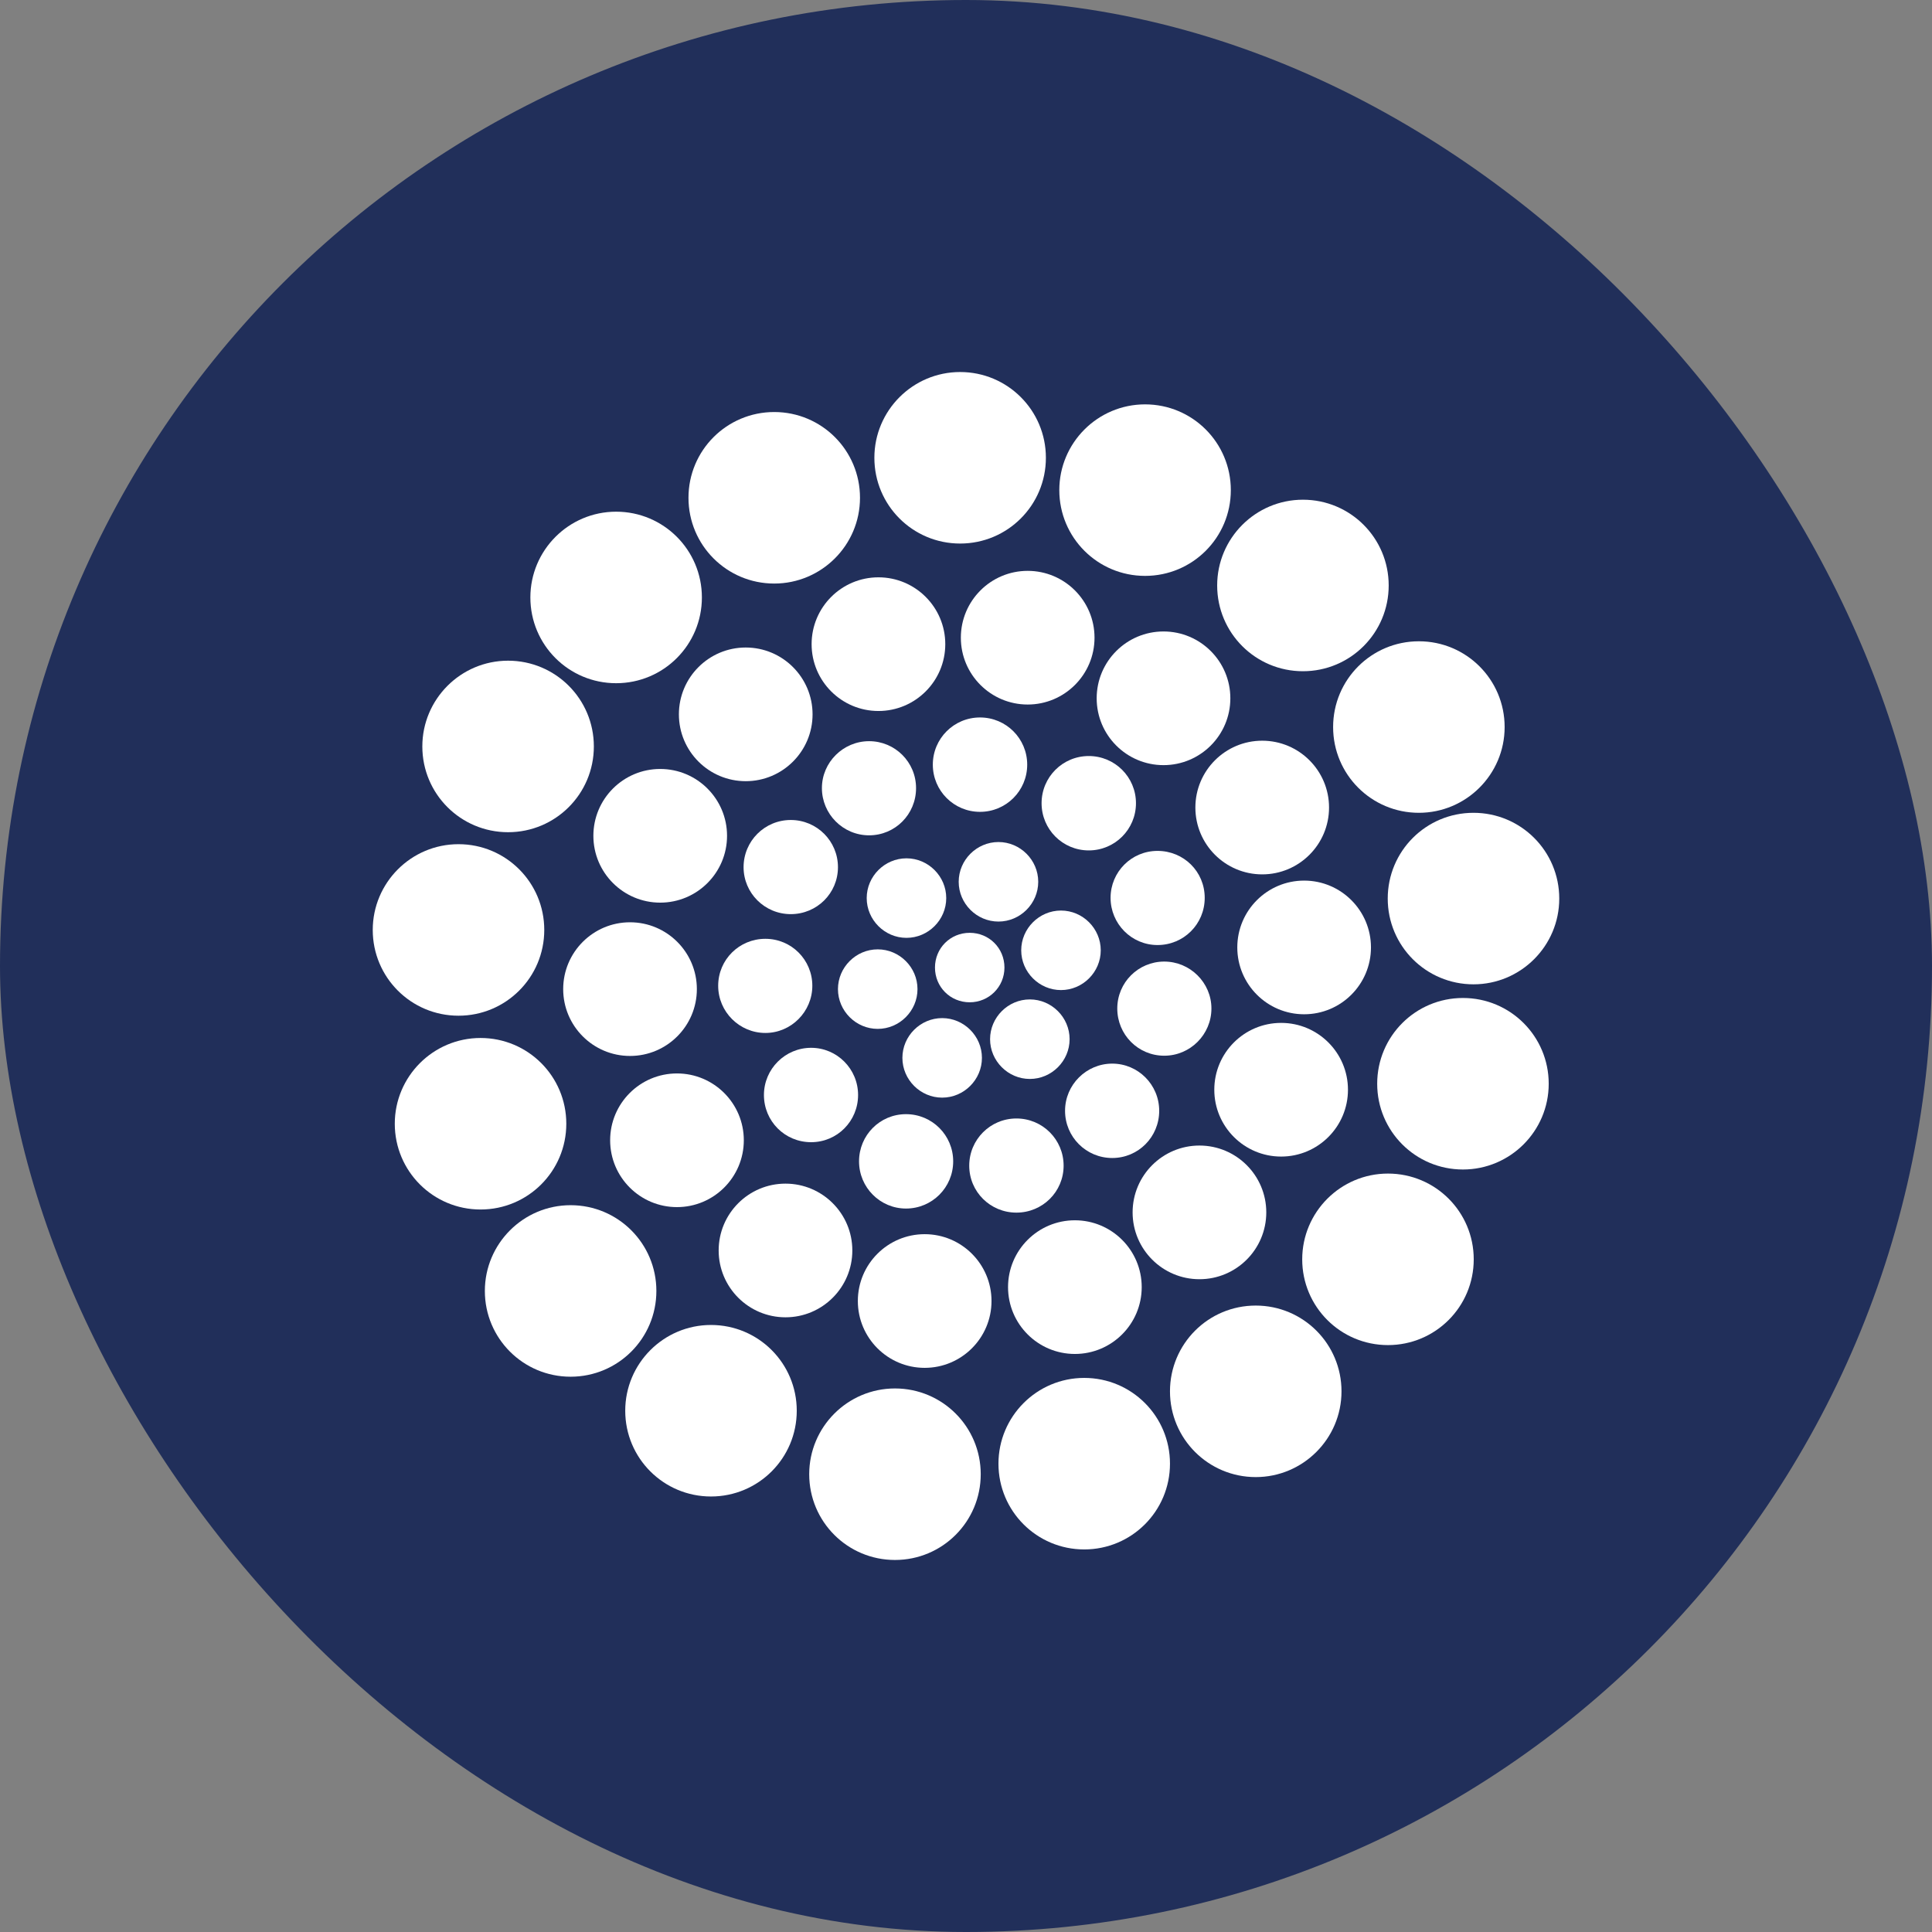
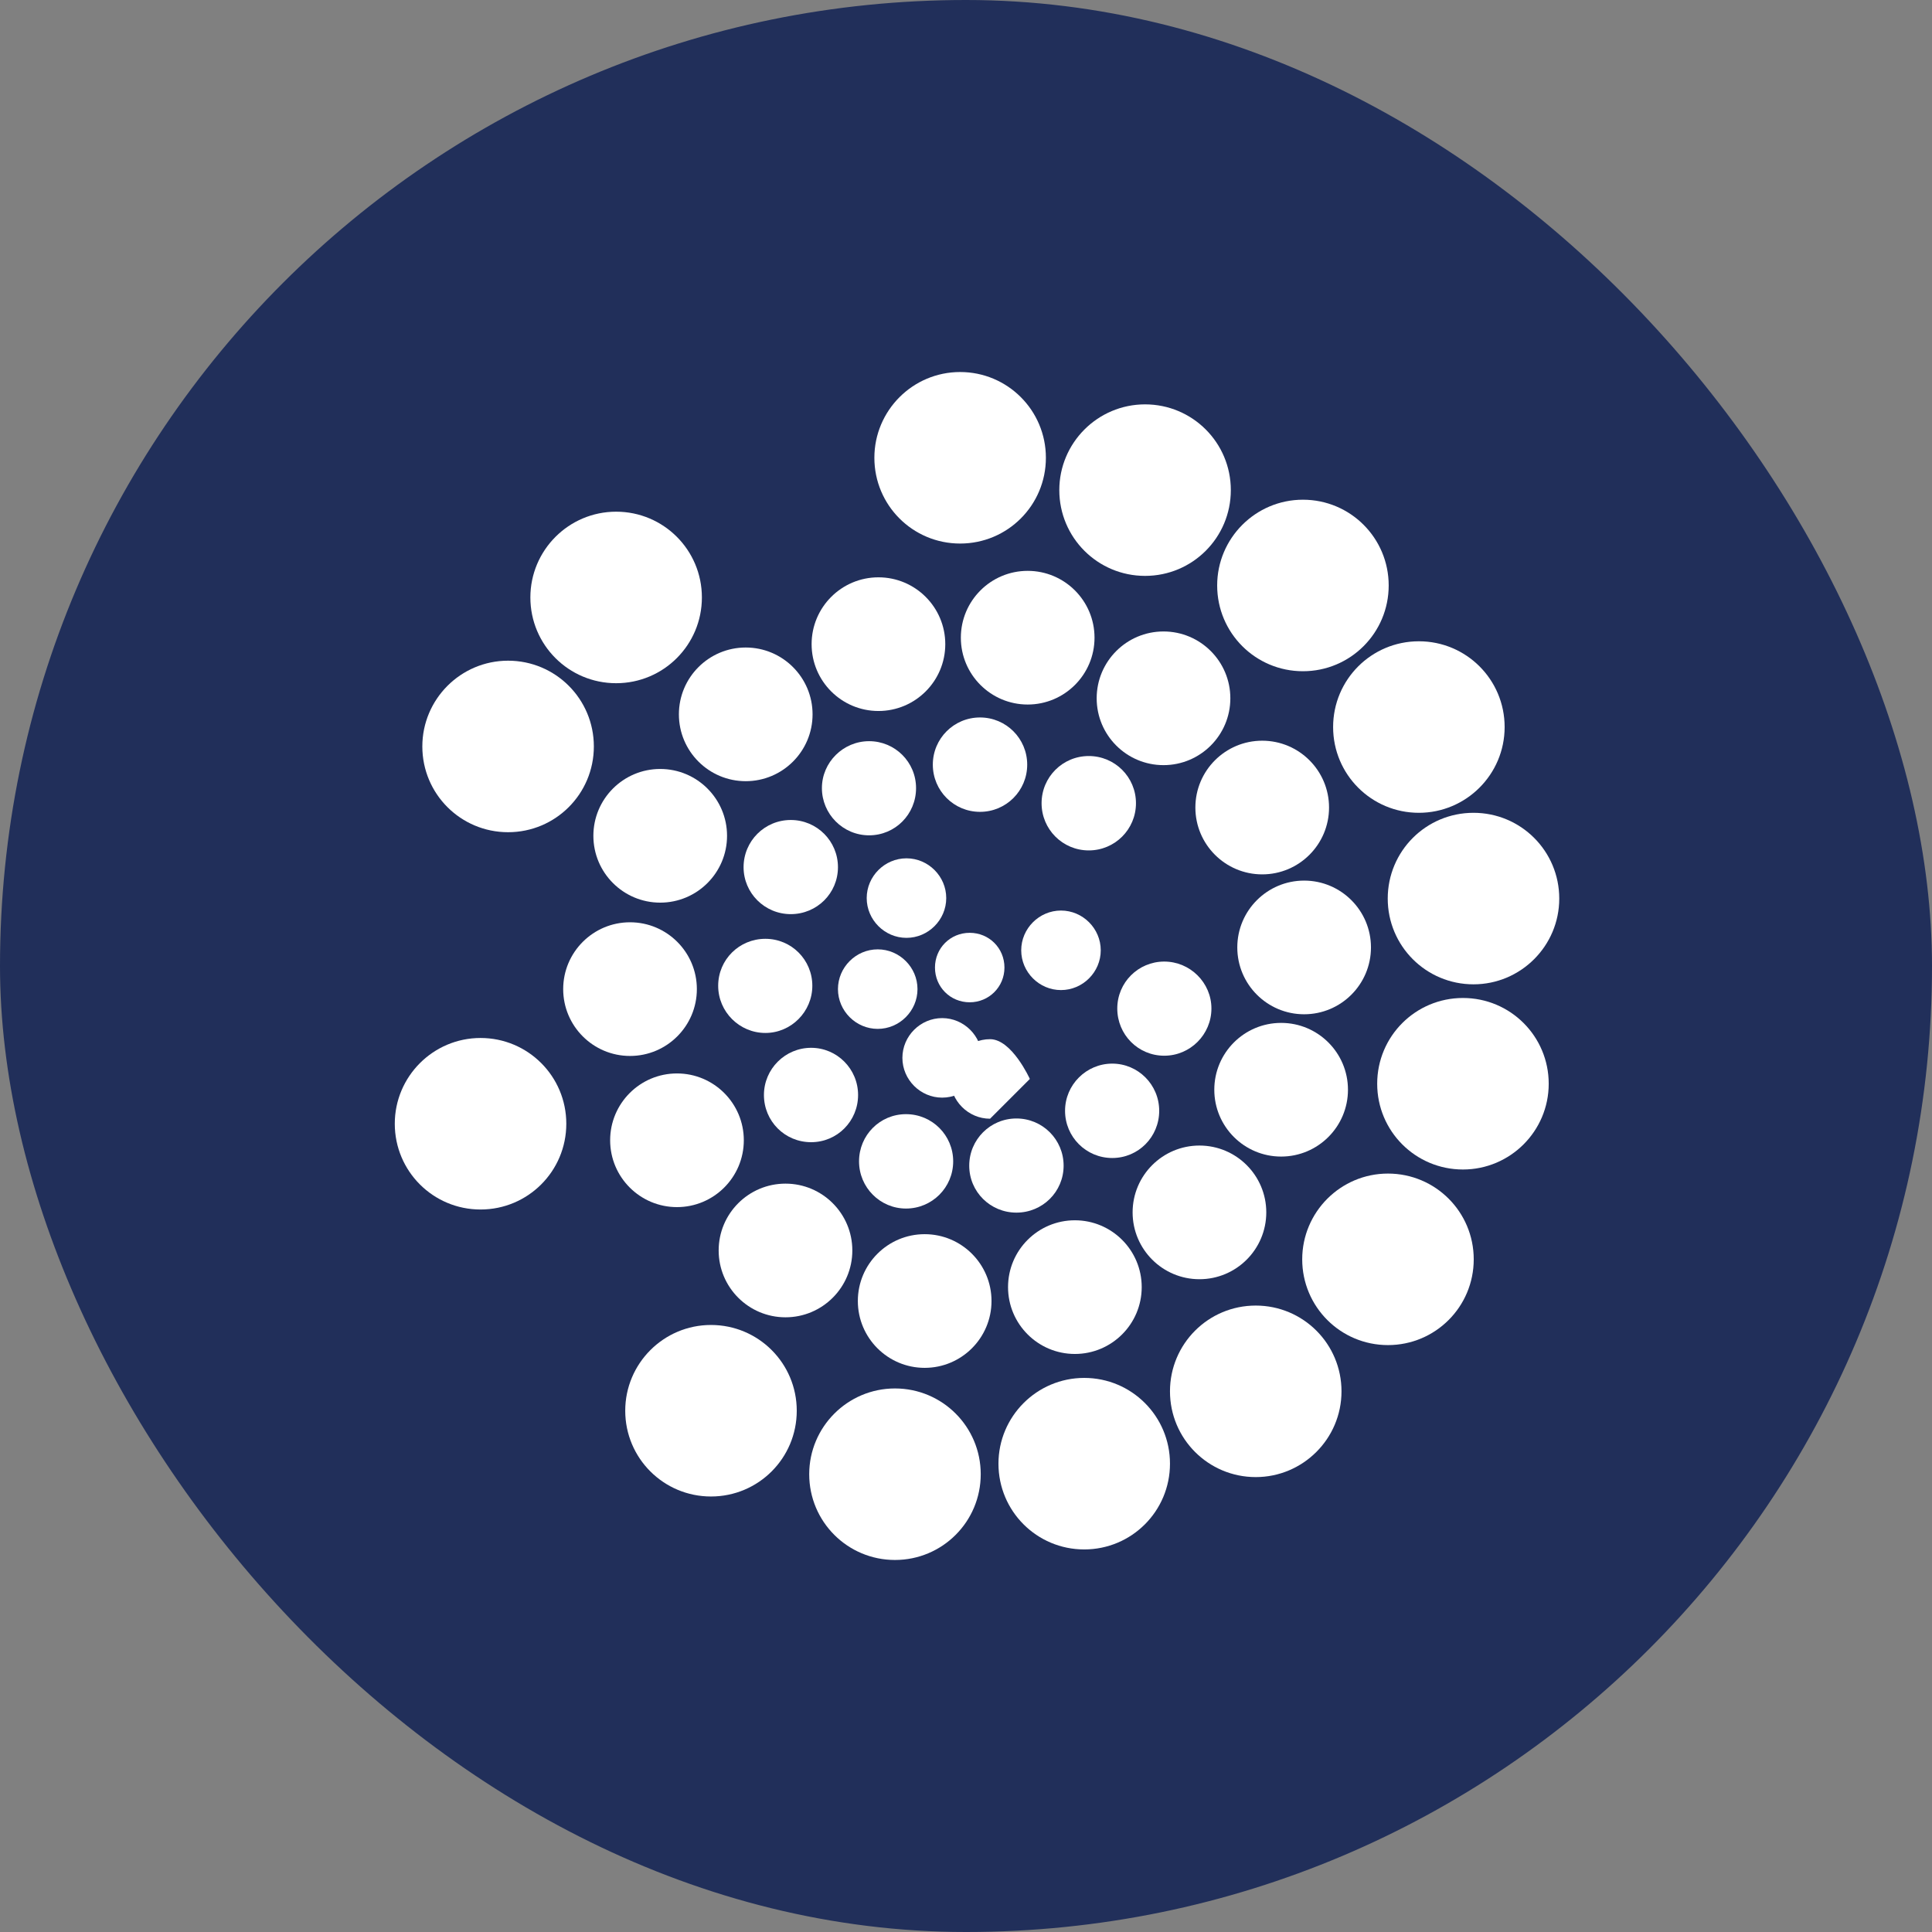
<svg xmlns="http://www.w3.org/2000/svg" id="Capa_2" data-name="Capa 2" viewBox="0 0 80.65 80.65">
  <rect x="0" y="0" width="80.65" height="80.65" fill="#808080" stroke="none" />
  <defs>
    <style>
      .cls-1 {
        fill: #212f5a;
      }

      .cls-1, .cls-2 {
        stroke-width: 0px;
      }

      .cls-2 {
        fill: #fff;
      }
    </style>
  </defs>
  <g id="Capa_1-2" data-name="Capa 1">
    <g>
      <rect class="cls-1" x="0" y="0" width="80.65" height="80.65" rx="40.33" ry="40.33" />
      <g>
        <path class="cls-2" d="M40.48,41.84c.8,0,1.45-.64,1.45-1.45s-.64-1.45-1.45-1.45-1.45.64-1.45,1.45.64,1.45,1.45,1.45" />
        <path class="cls-2" d="M44.29,41.33c.91,0,1.66-.75,1.66-1.66s-.75-1.66-1.66-1.66-1.66.75-1.66,1.66.75,1.66,1.66,1.66" />
-         <path class="cls-2" d="M48.32,39.45c1.09,0,1.97-.87,1.97-1.97s-.88-1.96-1.97-1.96-1.96.88-1.96,1.96.87,1.97,1.96,1.97" />
        <path class="cls-2" d="M51.65,39.55c0-1.54,1.25-2.79,2.79-2.79s2.79,1.25,2.79,2.79-1.25,2.79-2.79,2.79-2.79-1.25-2.79-2.79" />
        <path class="cls-2" d="M61.51,41.09c1.97,0,3.58-1.6,3.58-3.58s-1.6-3.58-3.58-3.58-3.58,1.6-3.58,3.58,1.6,3.58,3.58,3.58" />
        <path class="cls-2" d="M61.07,48.82c1.97,0,3.58-1.6,3.58-3.58s-1.6-3.58-3.58-3.58-3.58,1.6-3.58,3.58,1.6,3.58,3.58,3.58" />
        <path class="cls-2" d="M54.36,52.57c0-1.97,1.6-3.58,3.58-3.58s3.58,1.6,3.58,3.58-1.6,3.58-3.58,3.58-3.58-1.6-3.58-3.58" />
        <path class="cls-2" d="M52.42,61.66c1.97,0,3.58-1.6,3.58-3.58s-1.6-3.58-3.58-3.58-3.58,1.6-3.58,3.58,1.6,3.58,3.58,3.58" />
        <path class="cls-2" d="M41.68,61.1c0-1.97,1.6-3.58,3.58-3.58s3.58,1.6,3.58,3.58-1.6,3.58-3.58,3.58-3.58-1.6-3.58-3.58" />
        <path class="cls-2" d="M33.78,61.54c0-1.97,1.6-3.58,3.58-3.58s3.58,1.6,3.58,3.58-1.6,3.58-3.58,3.58-3.58-1.6-3.58-3.58" />
        <path class="cls-2" d="M26.1,58.89c0-1.97,1.6-3.58,3.58-3.58s3.58,1.6,3.58,3.58-1.6,3.58-3.58,3.58-3.58-1.6-3.58-3.58" />
-         <path class="cls-2" d="M20.24,53.89c0-1.97,1.6-3.58,3.58-3.58s3.58,1.6,3.58,3.58-1.6,3.58-3.58,3.58-3.58-1.6-3.58-3.58" />
        <path class="cls-2" d="M16.48,46.91c0-1.97,1.6-3.58,3.58-3.58s3.58,1.6,3.58,3.58-1.6,3.58-3.58,3.58-3.58-1.6-3.58-3.58" />
-         <path class="cls-2" d="M15.56,38.82c0-1.97,1.6-3.58,3.58-3.58s3.58,1.6,3.58,3.58-1.6,3.58-3.58,3.58-3.58-1.6-3.58-3.58" />
        <path class="cls-2" d="M59.23,33.93c1.97,0,3.58-1.6,3.58-3.58s-1.6-3.58-3.58-3.58-3.58,1.6-3.58,3.58,1.6,3.58,3.58,3.58" />
        <path class="cls-2" d="M50.81,24.44c0-1.97,1.6-3.58,3.58-3.58s3.58,1.6,3.58,3.58-1.6,3.58-3.58,3.58-3.58-1.6-3.58-3.58" />
        <path class="cls-2" d="M44.22,20.46c0-1.97,1.6-3.58,3.58-3.58s3.58,1.6,3.58,3.58-1.6,3.58-3.58,3.58-3.58-1.6-3.58-3.58" />
        <path class="cls-2" d="M36.5,19.11c0-1.97,1.6-3.58,3.58-3.58s3.58,1.6,3.58,3.58-1.6,3.58-3.58,3.58-3.58-1.6-3.58-3.58" />
-         <path class="cls-2" d="M32.32,24.36c1.97,0,3.58-1.6,3.58-3.58s-1.6-3.58-3.58-3.58-3.58,1.6-3.58,3.58,1.6,3.58,3.58,3.58" />
        <path class="cls-2" d="M22.14,24.94c0-1.97,1.6-3.58,3.58-3.58s3.58,1.6,3.58,3.58-1.6,3.58-3.58,3.58-3.58-1.6-3.58-3.58" />
        <path class="cls-2" d="M17.63,31.16c0-1.97,1.6-3.58,3.58-3.58s3.58,1.6,3.58,3.58-1.6,3.58-3.58,3.58-3.58-1.6-3.58-3.58" />
        <path class="cls-2" d="M45.78,29.15c0-1.54,1.25-2.79,2.79-2.79s2.79,1.25,2.79,2.79-1.25,2.79-2.79,2.79-2.79-1.25-2.79-2.79" />
        <path class="cls-2" d="M40.11,26.62c0-1.54,1.25-2.79,2.79-2.79s2.79,1.25,2.79,2.79-1.25,2.79-2.79,2.79-2.79-1.25-2.79-2.79" />
        <path class="cls-2" d="M50.69,45.49c0-1.54,1.25-2.79,2.79-2.79s2.79,1.25,2.79,2.79-1.25,2.79-2.79,2.79-2.79-1.25-2.79-2.79" />
        <path class="cls-2" d="M52.69,36.5c1.54,0,2.79-1.25,2.79-2.79s-1.25-2.79-2.79-2.79-2.79,1.25-2.79,2.79,1.25,2.79,2.79,2.79" />
        <path class="cls-2" d="M33.88,26.89c0-1.54,1.25-2.79,2.79-2.79s2.79,1.25,2.79,2.79-1.25,2.79-2.79,2.79-2.79-1.25-2.79-2.79" />
        <path class="cls-2" d="M28.34,29.82c0-1.54,1.25-2.79,2.79-2.79s2.79,1.25,2.79,2.79-1.25,2.79-2.79,2.79-2.79-1.25-2.79-2.79" />
        <path class="cls-2" d="M24.77,34.89c0-1.54,1.25-2.79,2.79-2.79s2.79,1.25,2.79,2.79-1.25,2.79-2.79,2.79-2.79-1.25-2.79-2.79" />
        <path class="cls-2" d="M23.51,41.29c0-1.54,1.25-2.79,2.79-2.79s2.79,1.25,2.79,2.79-1.25,2.79-2.79,2.79-2.79-1.25-2.79-2.79" />
        <path class="cls-2" d="M25.47,47.6c0-1.54,1.25-2.79,2.79-2.79s2.79,1.25,2.79,2.79-1.25,2.79-2.79,2.79-2.79-1.25-2.79-2.79" />
        <path class="cls-2" d="M30,52.2c0-1.54,1.25-2.79,2.79-2.79s2.79,1.25,2.79,2.79-1.25,2.79-2.79,2.79-2.79-1.25-2.79-2.79" />
        <path class="cls-2" d="M35.81,54.31c0-1.54,1.25-2.79,2.79-2.79s2.79,1.25,2.79,2.79-1.25,2.79-2.79,2.79-2.79-1.25-2.79-2.79" />
        <path class="cls-2" d="M44.87,56.52c1.54,0,2.79-1.25,2.79-2.79s-1.25-2.79-2.79-2.79-2.79,1.25-2.79,2.79,1.25,2.79,2.79,2.79" />
        <path class="cls-2" d="M50.07,53.4c1.54,0,2.79-1.25,2.79-2.79s-1.25-2.79-2.79-2.79-2.79,1.25-2.79,2.79,1.25,2.79,2.79,2.79" />
-         <path class="cls-2" d="M41.68,38.47c.91,0,1.66-.75,1.66-1.66s-.75-1.66-1.66-1.66-1.66.75-1.66,1.66.75,1.66,1.66,1.66" />
        <path class="cls-2" d="M36.18,37.49c0-.91.75-1.66,1.66-1.66s1.66.75,1.66,1.66-.75,1.66-1.66,1.66-1.66-.75-1.66-1.66" />
        <path class="cls-2" d="M36.64,42.95c.91,0,1.66-.75,1.66-1.66s-.75-1.66-1.66-1.66-1.66.75-1.66,1.66.75,1.66,1.66,1.66" />
        <path class="cls-2" d="M39.33,45.82c.91,0,1.66-.75,1.66-1.66s-.75-1.66-1.66-1.66-1.66.75-1.66,1.66.75,1.66,1.66,1.66" />
-         <path class="cls-2" d="M42.99,45.04c.91,0,1.66-.75,1.66-1.66s-.75-1.66-1.66-1.66-1.66.75-1.66,1.66.75,1.66,1.66,1.66" />
+         <path class="cls-2" d="M42.99,45.04s-.75-1.66-1.66-1.66-1.66.75-1.66,1.66.75,1.66,1.66,1.66" />
        <path class="cls-2" d="M38.94,31.92c0-1.09.88-1.97,1.97-1.97s1.97.88,1.97,1.97-.88,1.97-1.97,1.97-1.97-.88-1.97-1.97" />
        <path class="cls-2" d="M43.48,33.53c0-1.09.88-1.97,1.97-1.97s1.97.88,1.97,1.97-.88,1.97-1.97,1.97-1.97-.88-1.97-1.97" />
        <path class="cls-2" d="M36.28,34.87c1.09,0,1.96-.88,1.96-1.97s-.88-1.96-1.96-1.96-1.97.88-1.97,1.96.88,1.97,1.97,1.97" />
        <path class="cls-2" d="M31.04,36.2c0-1.09.88-1.97,1.97-1.97s1.97.88,1.97,1.97-.88,1.96-1.97,1.96-1.97-.88-1.97-1.96" />
        <path class="cls-2" d="M29.98,41.15c0-1.09.88-1.96,1.97-1.96s1.96.88,1.96,1.96-.88,1.97-1.96,1.97-1.97-.88-1.97-1.97" />
        <path class="cls-2" d="M33.86,47.68c1.09,0,1.96-.88,1.96-1.97s-.88-1.97-1.96-1.97-1.97.88-1.97,1.97.87,1.97,1.97,1.97" />
        <path class="cls-2" d="M37.82,50.45c1.09,0,1.97-.88,1.97-1.97s-.88-1.97-1.97-1.97-1.96.88-1.96,1.97.88,1.97,1.96,1.97" />
        <path class="cls-2" d="M40.46,48.66c0-1.09.88-1.97,1.97-1.97s1.97.88,1.97,1.97-.88,1.96-1.97,1.96-1.97-.87-1.97-1.96" />
        <path class="cls-2" d="M46.43,48.34c1.09,0,1.96-.88,1.96-1.97s-.88-1.97-1.96-1.97-1.97.88-1.97,1.97.88,1.97,1.97,1.97" />
        <path class="cls-2" d="M46.64,42.1c0-1.09.88-1.96,1.96-1.96s1.97.88,1.97,1.96-.88,1.97-1.97,1.97-1.96-.88-1.96-1.97" />
      </g>
    </g>
  </g>
</svg>